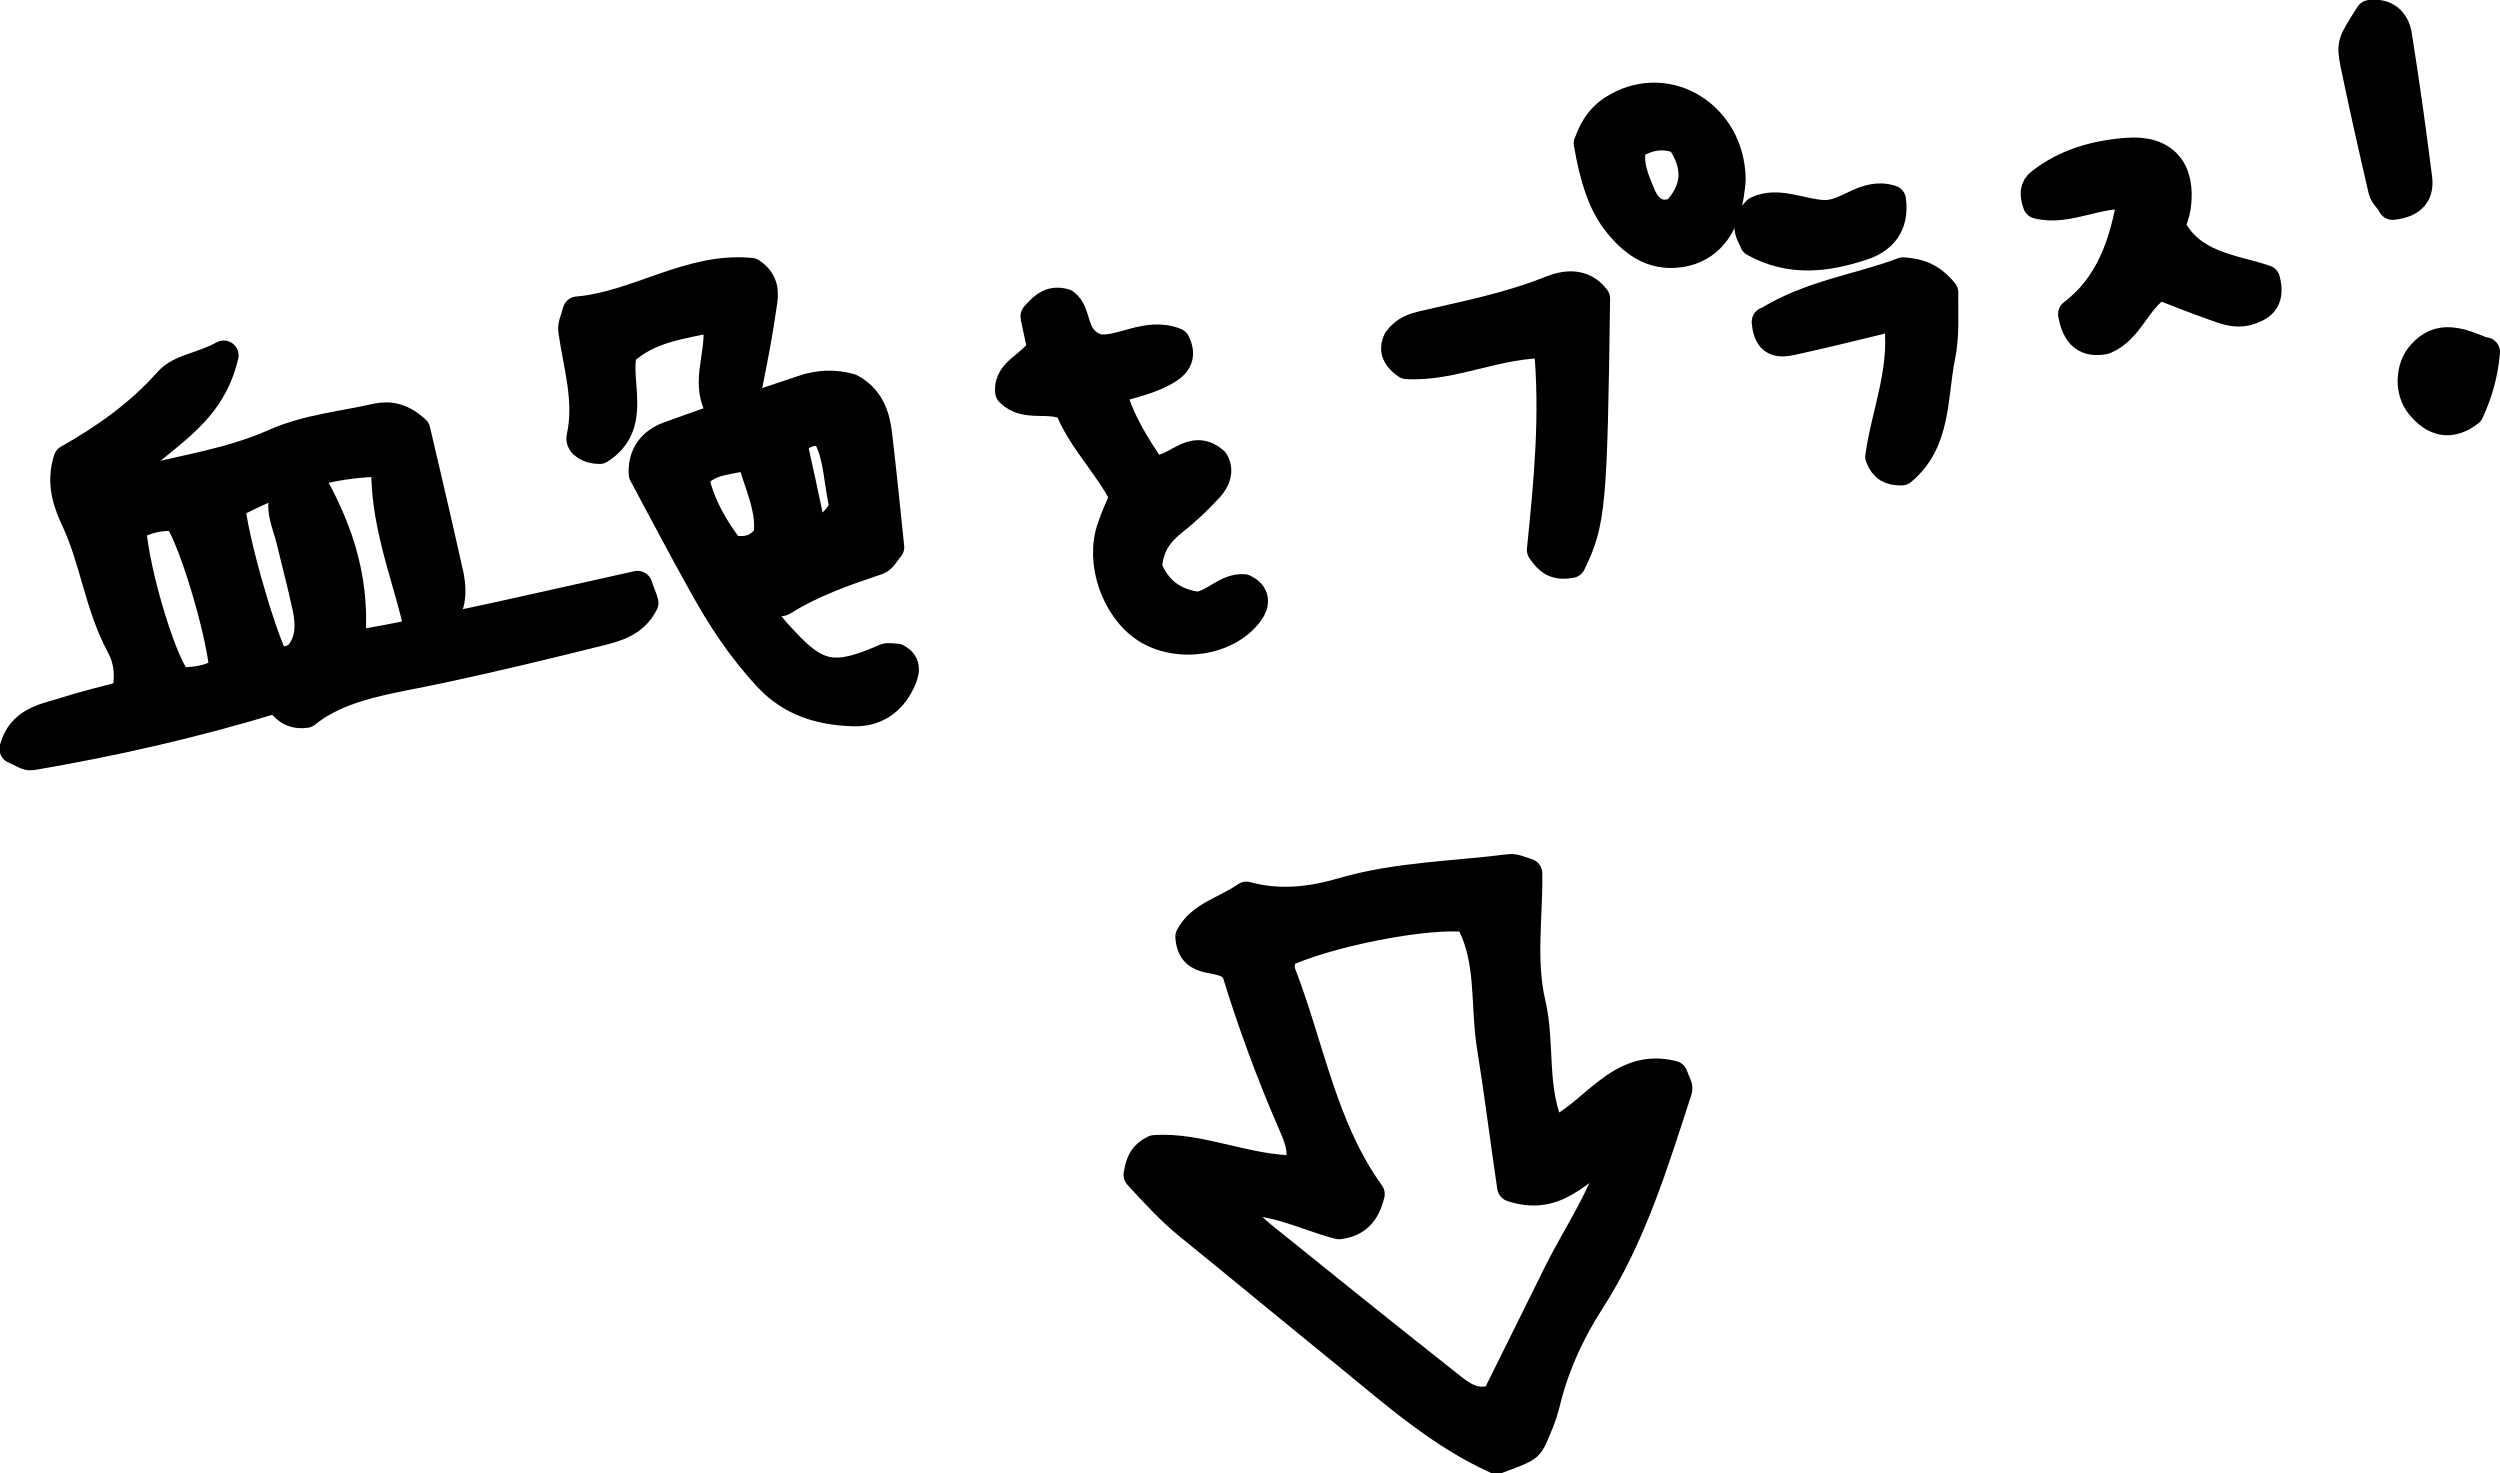
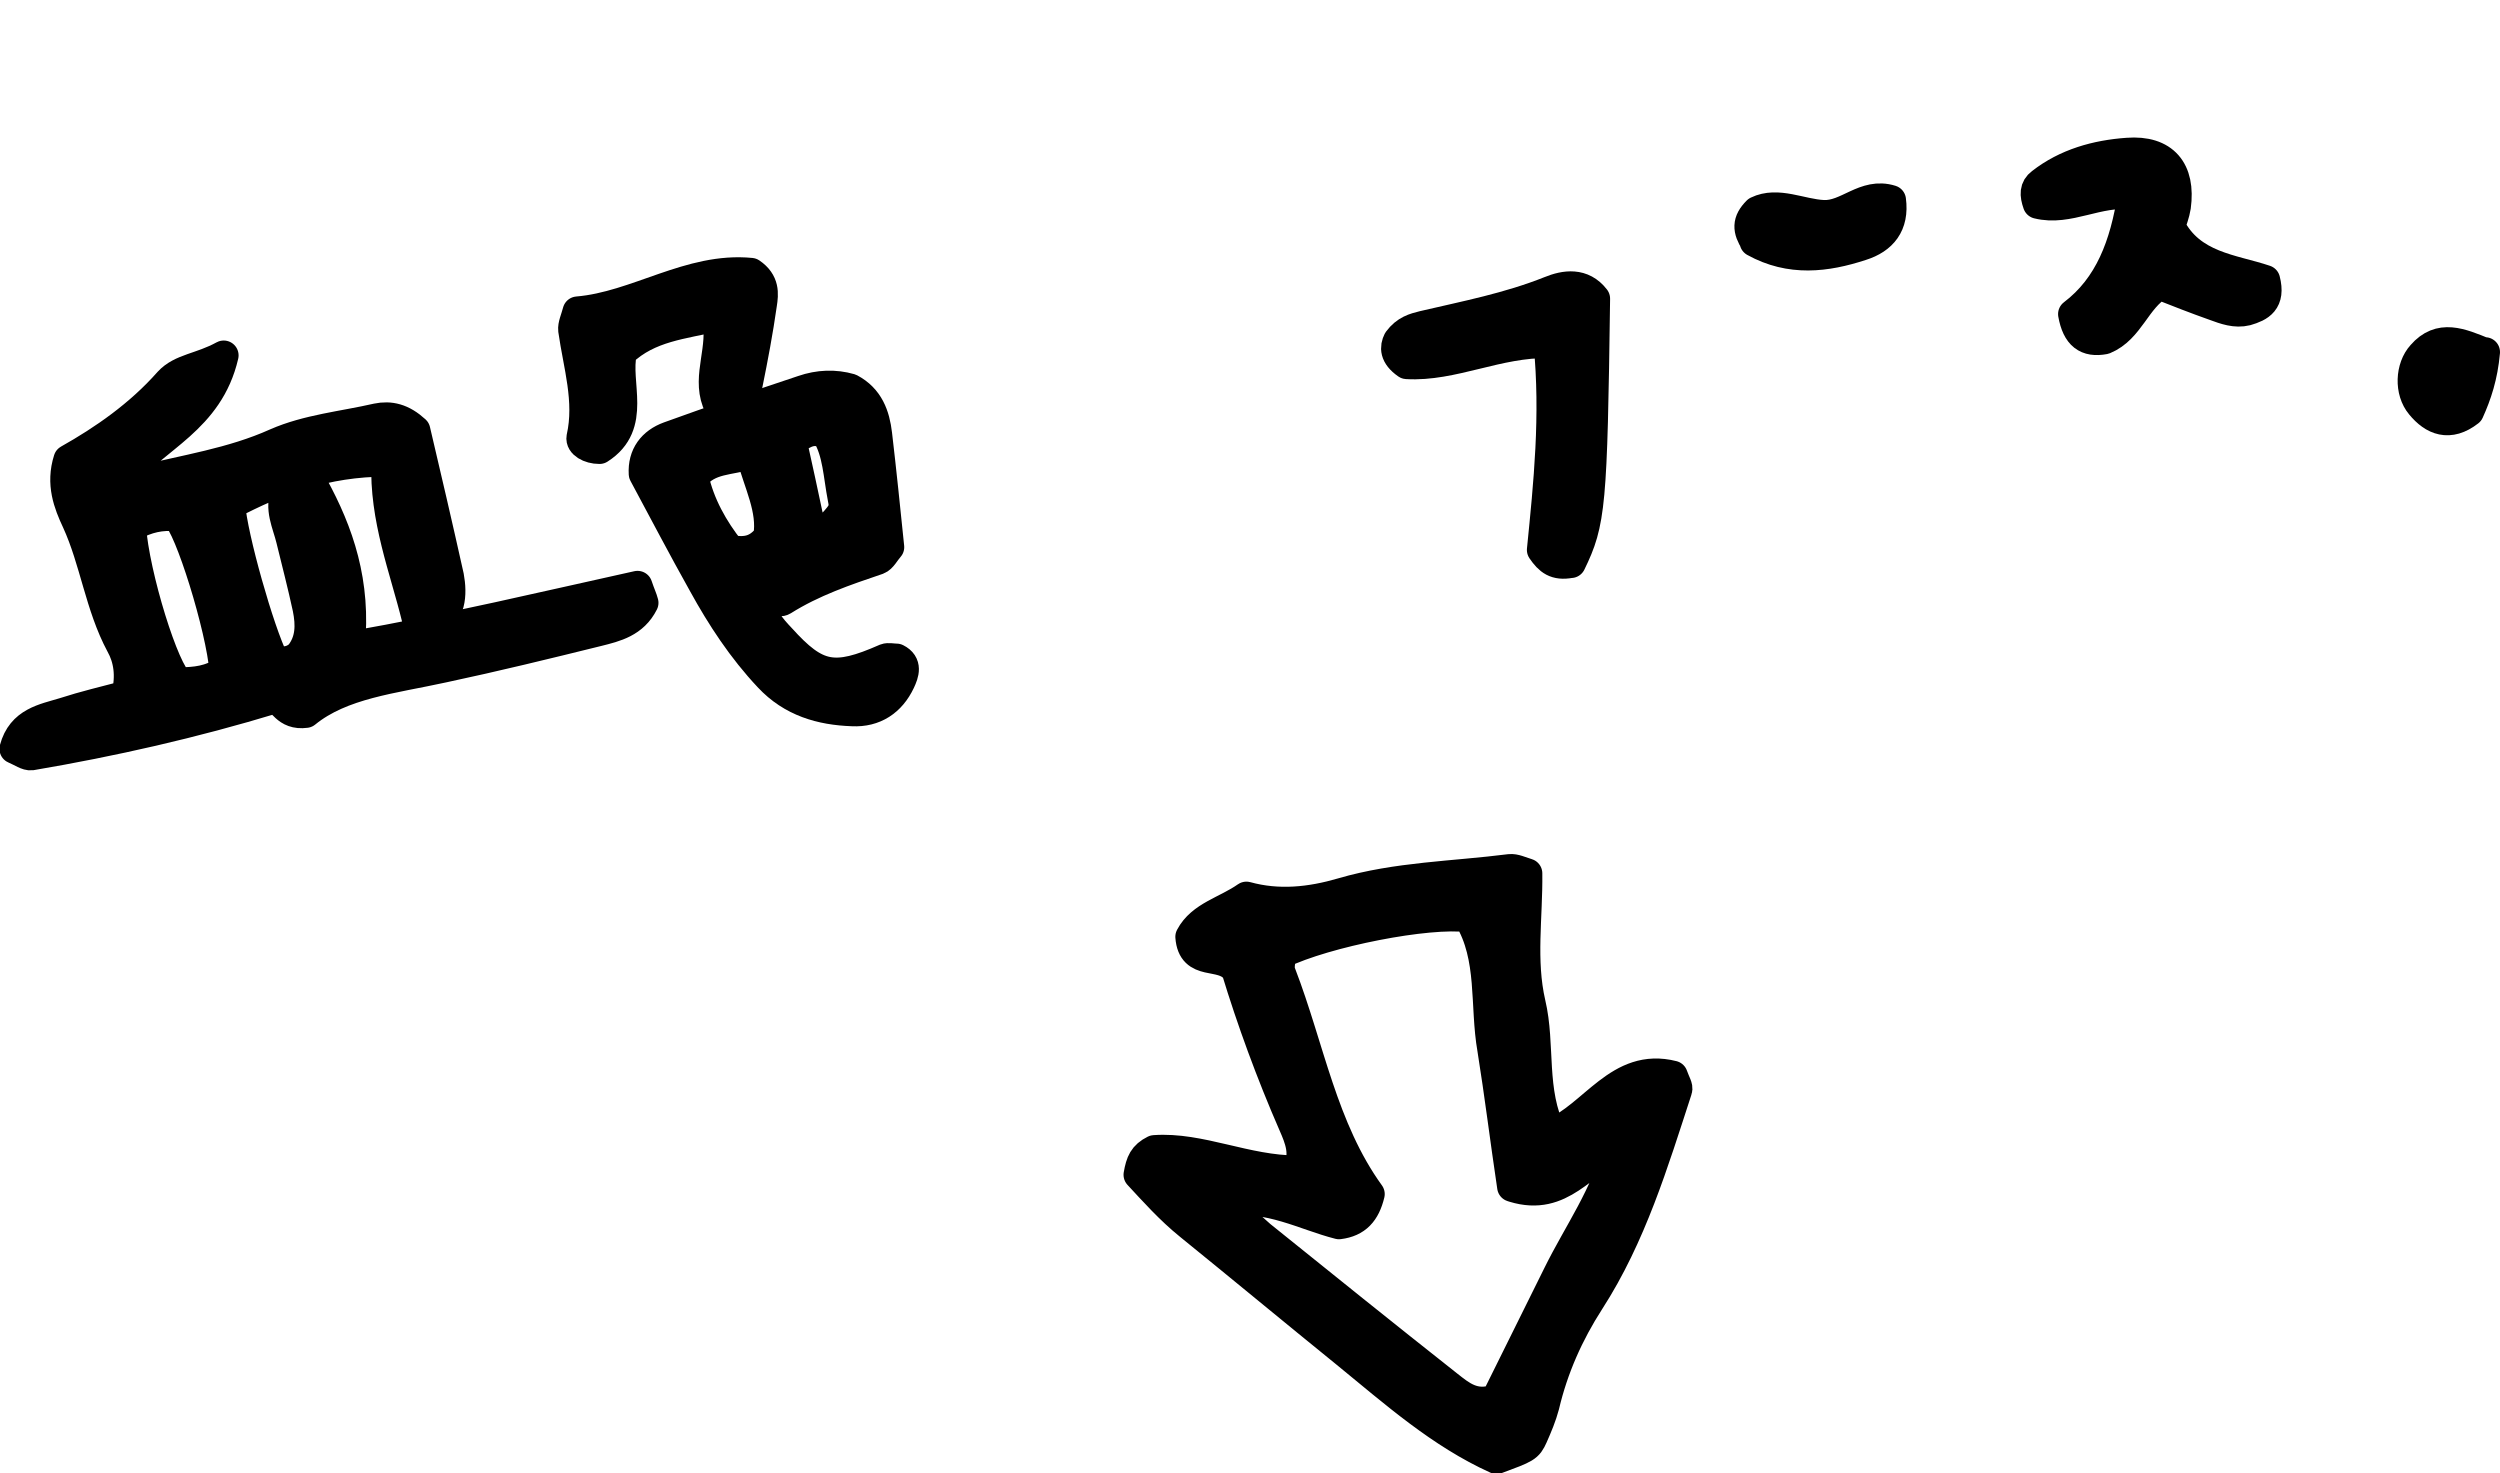
<svg xmlns="http://www.w3.org/2000/svg" id="_レイヤー_2" data-name="レイヤー 2" viewBox="0 0 45.37 26.74">
  <defs>
    <style>
      .cls-1 {
        stroke: #000;
        stroke-linecap: round;
        stroke-linejoin: round;
        stroke-width: .54px;
      }
    </style>
  </defs>
  <g id="Text">
    <g>
      <path class="cls-1" d="M22.41,17.58c-.25-.3-.77-.03-.81-.58.2-.38.65-.47,1.02-.73.58.16,1.16.1,1.74-.07.99-.29,2.02-.3,3.04-.43.09-.01.19.04.32.08.01.79-.12,1.58.06,2.36.18.76,0,1.59.38,2.36.77-.32,1.22-1.3,2.2-1.05.05.14.1.21.08.26-.43,1.32-.83,2.65-1.59,3.83-.38.59-.66,1.22-.82,1.9-.05.19-.13.38-.21.56-.09.2-.12.21-.66.41-1.02-.46-1.86-1.21-2.73-1.92-.95-.77-1.89-1.55-2.84-2.32-.36-.29-.66-.63-.93-.92.04-.23.09-.35.29-.45.83-.06,1.66.37,2.59.37.16-.29.04-.58-.07-.83-.41-.94-.76-1.9-1.04-2.82ZM27.44,21.54c-.13-.87-.23-1.69-.36-2.5-.14-.8.01-1.66-.43-2.39-.73-.1-2.6.27-3.4.66,0,.11-.05.25,0,.36.52,1.35.75,2.81,1.61,4-.08.33-.24.51-.56.55-.63-.16-1.24-.52-2.08-.43.28.27.46.46.66.63,1.13.91,2.26,1.82,3.4,2.72.23.18.47.39.87.25.36-.73.74-1.49,1.12-2.26.37-.75.87-1.44,1.09-2.3-.65.24-1.01.99-1.89.72Z" />
      <path class="cls-1" d="M6.35,11.73c1.88-.33,3.54-.73,5.22-1.1.05.15.09.23.11.31-.18.36-.51.44-.83.52-.93.23-1.87.46-2.81.66-.91.2-1.84.29-2.49.82-.37.05-.42-.25-.57-.26-1.48.45-2.94.78-4.41,1.03-.08.01-.17-.06-.31-.12.13-.49.54-.55.9-.66.37-.12.75-.21,1.13-.31.09-.36.04-.67-.1-.92-.38-.71-.47-1.52-.8-2.24-.15-.32-.29-.68-.15-1.12.64-.36,1.29-.81,1.82-1.41.23-.25.58-.25,1-.48-.27,1.17-1.25,1.49-1.82,2.19.02.18.18.12.29.09.83-.21,1.68-.33,2.48-.69.57-.25,1.22-.31,1.83-.45.24-.05.46,0,.7.22.2.85.41,1.75.61,2.65.03.16.04.34,0,.49-.07.23-.22.42-.59.27-.22-.9-.59-1.81-.55-2.84-1.11,0-1.99.34-2.83.78.04.58.53,2.3.79,2.82.17.04.33.03.47-.1.2-.25.2-.54.14-.84-.09-.42-.2-.84-.3-1.25-.07-.29-.22-.56-.09-.87.12-.13.26-.19.5-.1.46.84.78,1.76.66,2.92ZM2.38,9.56c.06.88.61,2.65.87,2.82.29,0,.58-.03.82-.21-.06-.77-.64-2.64-.87-2.8-.27-.02-.52.02-.82.19Z" />
      <path class="cls-1" d="M13.77,10.83c.04.36.22.56.4.75.65.72.97.78,1.9.37.05-.02.13,0,.2,0,.2.1.14.27.07.42-.17.36-.47.56-.87.54-.57-.02-1.1-.17-1.52-.62-.48-.51-.86-1.09-1.19-1.69-.37-.66-.72-1.33-1.08-2-.02-.34.16-.57.46-.68.8-.29,1.62-.57,2.43-.84.29-.1.58-.11.86-.03.34.18.45.49.49.83.08.68.15,1.37.22,2.05-.08.09-.13.2-.21.23-.59.2-1.18.4-1.72.74-.08.05-.25-.03-.44-.05ZM13.62,8.24c-.38.13-.75.07-1.03.42.11.5.36.94.66,1.32.29.05.5.01.69-.24.08-.5-.17-.95-.32-1.51ZM14.37,8c.11.49.21.96.31,1.43.03.14.13.22.28.23.33-.34.38-.39.33-.62-.08-.41-.09-.84-.29-1.16-.23-.11-.37-.05-.63.13Z" />
-       <path class="cls-1" d="M18.79,5.74c.18-.21.31-.29.53-.23.25.18.1.65.59.82.4.08.9-.32,1.42-.11.16.32-.08.45-.27.55-.26.13-.55.19-.9.3.15.58.45,1.03.73,1.45.43.09.72-.51,1.14-.14.1.17.02.33-.08.45-.2.22-.42.43-.65.61-.28.22-.46.47-.48.86.16.42.48.66.93.71.31-.06.52-.34.82-.32.22.1.2.27.1.41-.39.54-1.29.67-1.87.3-.55-.36-.84-1.2-.62-1.82.06-.19.15-.37.23-.57-.3-.59-.79-1.05-1.01-1.64-.37-.19-.78.03-1.07-.26-.02-.19.09-.31.22-.42.13-.1.24-.21.37-.33l-.13-.61Z" />
      <path class="cls-1" d="M28.5,10.22c-.27.05-.39-.05-.52-.24.12-1.2.25-2.44.12-3.75-.91-.02-1.74.43-2.57.38-.23-.16-.22-.31-.16-.43.14-.19.3-.23.46-.27.77-.18,1.55-.33,2.3-.63.27-.11.59-.16.82.14-.05,3.76-.08,4.06-.44,4.8Z" />
      <path class="cls-1" d="M38.72,3.53c-.66-.07-1.18.31-1.74.17-.06-.17-.06-.29.06-.38.46-.36,1.01-.51,1.57-.55.66-.05.97.32.88.98-.02.13-.07.25-.1.36.37.73,1.13.77,1.72.97.1.39-.1.49-.34.56-.2.05-.39-.02-.58-.09-.34-.12-.67-.25-1-.38-.43.26-.54.8-1,.99-.32.06-.5-.07-.57-.46.66-.5.94-1.25,1.08-2.15Z" />
      <path class="cls-1" d="M13.02,5.74c-.64.15-1.24.19-1.73.65-.13.57.28,1.32-.41,1.76-.19,0-.35-.1-.33-.21.15-.67-.06-1.31-.15-1.95-.01-.09.04-.19.08-.34,1.08-.09,2.04-.81,3.15-.7.25.17.23.38.2.57-.07.49-.16.97-.26,1.46-.04.18-.13.22-.56.31-.18-.48.12-.96,0-1.54Z" />
-       <path class="cls-1" d="M32.06,5.85c.79-.5,1.69-.61,2.48-.91.28.02.5.09.73.37-.01.34.03.77-.06,1.18-.14.72-.07,1.53-.7,2.05-.2,0-.31-.05-.39-.25.11-.81.49-1.65.32-2.57-.66.16-1.3.32-1.94.46-.2.04-.41.05-.44-.34Z" />
-       <path class="cls-1" d="M28.83,2.61c.11-.33.28-.53.52-.66.94-.53,2.04.17,2.06,1.29,0,.1-.02.2-.03.29-.09.6-.39.97-.88,1.05-.52.08-.88-.2-1.17-.58-.24-.32-.39-.75-.5-1.4ZM29.61,2.64c-.08.36.06.64.17.91.11.25.31.43.64.3.39-.41.41-.84.08-1.32-.3-.12-.58-.09-.89.11Z" />
-       <path class="cls-1" d="M43.43,3.72c-.07-.11-.16-.18-.18-.27-.18-.77-.35-1.53-.51-2.3-.07-.37-.05-.37.27-.88.28-.04.45.12.49.36.14.87.26,1.74.37,2.61.03.25-.07.44-.45.48Z" />
      <path class="cls-1" d="M31.85,4.39c-.14-.22-.15-.37.04-.56.37-.18.79.05,1.2.07.44.02.75-.42,1.23-.27.06.45-.16.71-.54.83-.64.21-1.29.29-1.94-.07Z" />
      <path class="cls-1" d="M45.1,6.39c-.04.44-.15.77-.29,1.08-.36.28-.65.16-.88-.12-.21-.25-.19-.68.02-.91.33-.38.7-.22,1.14-.04Z" />
    </g>
  </g>
</svg>